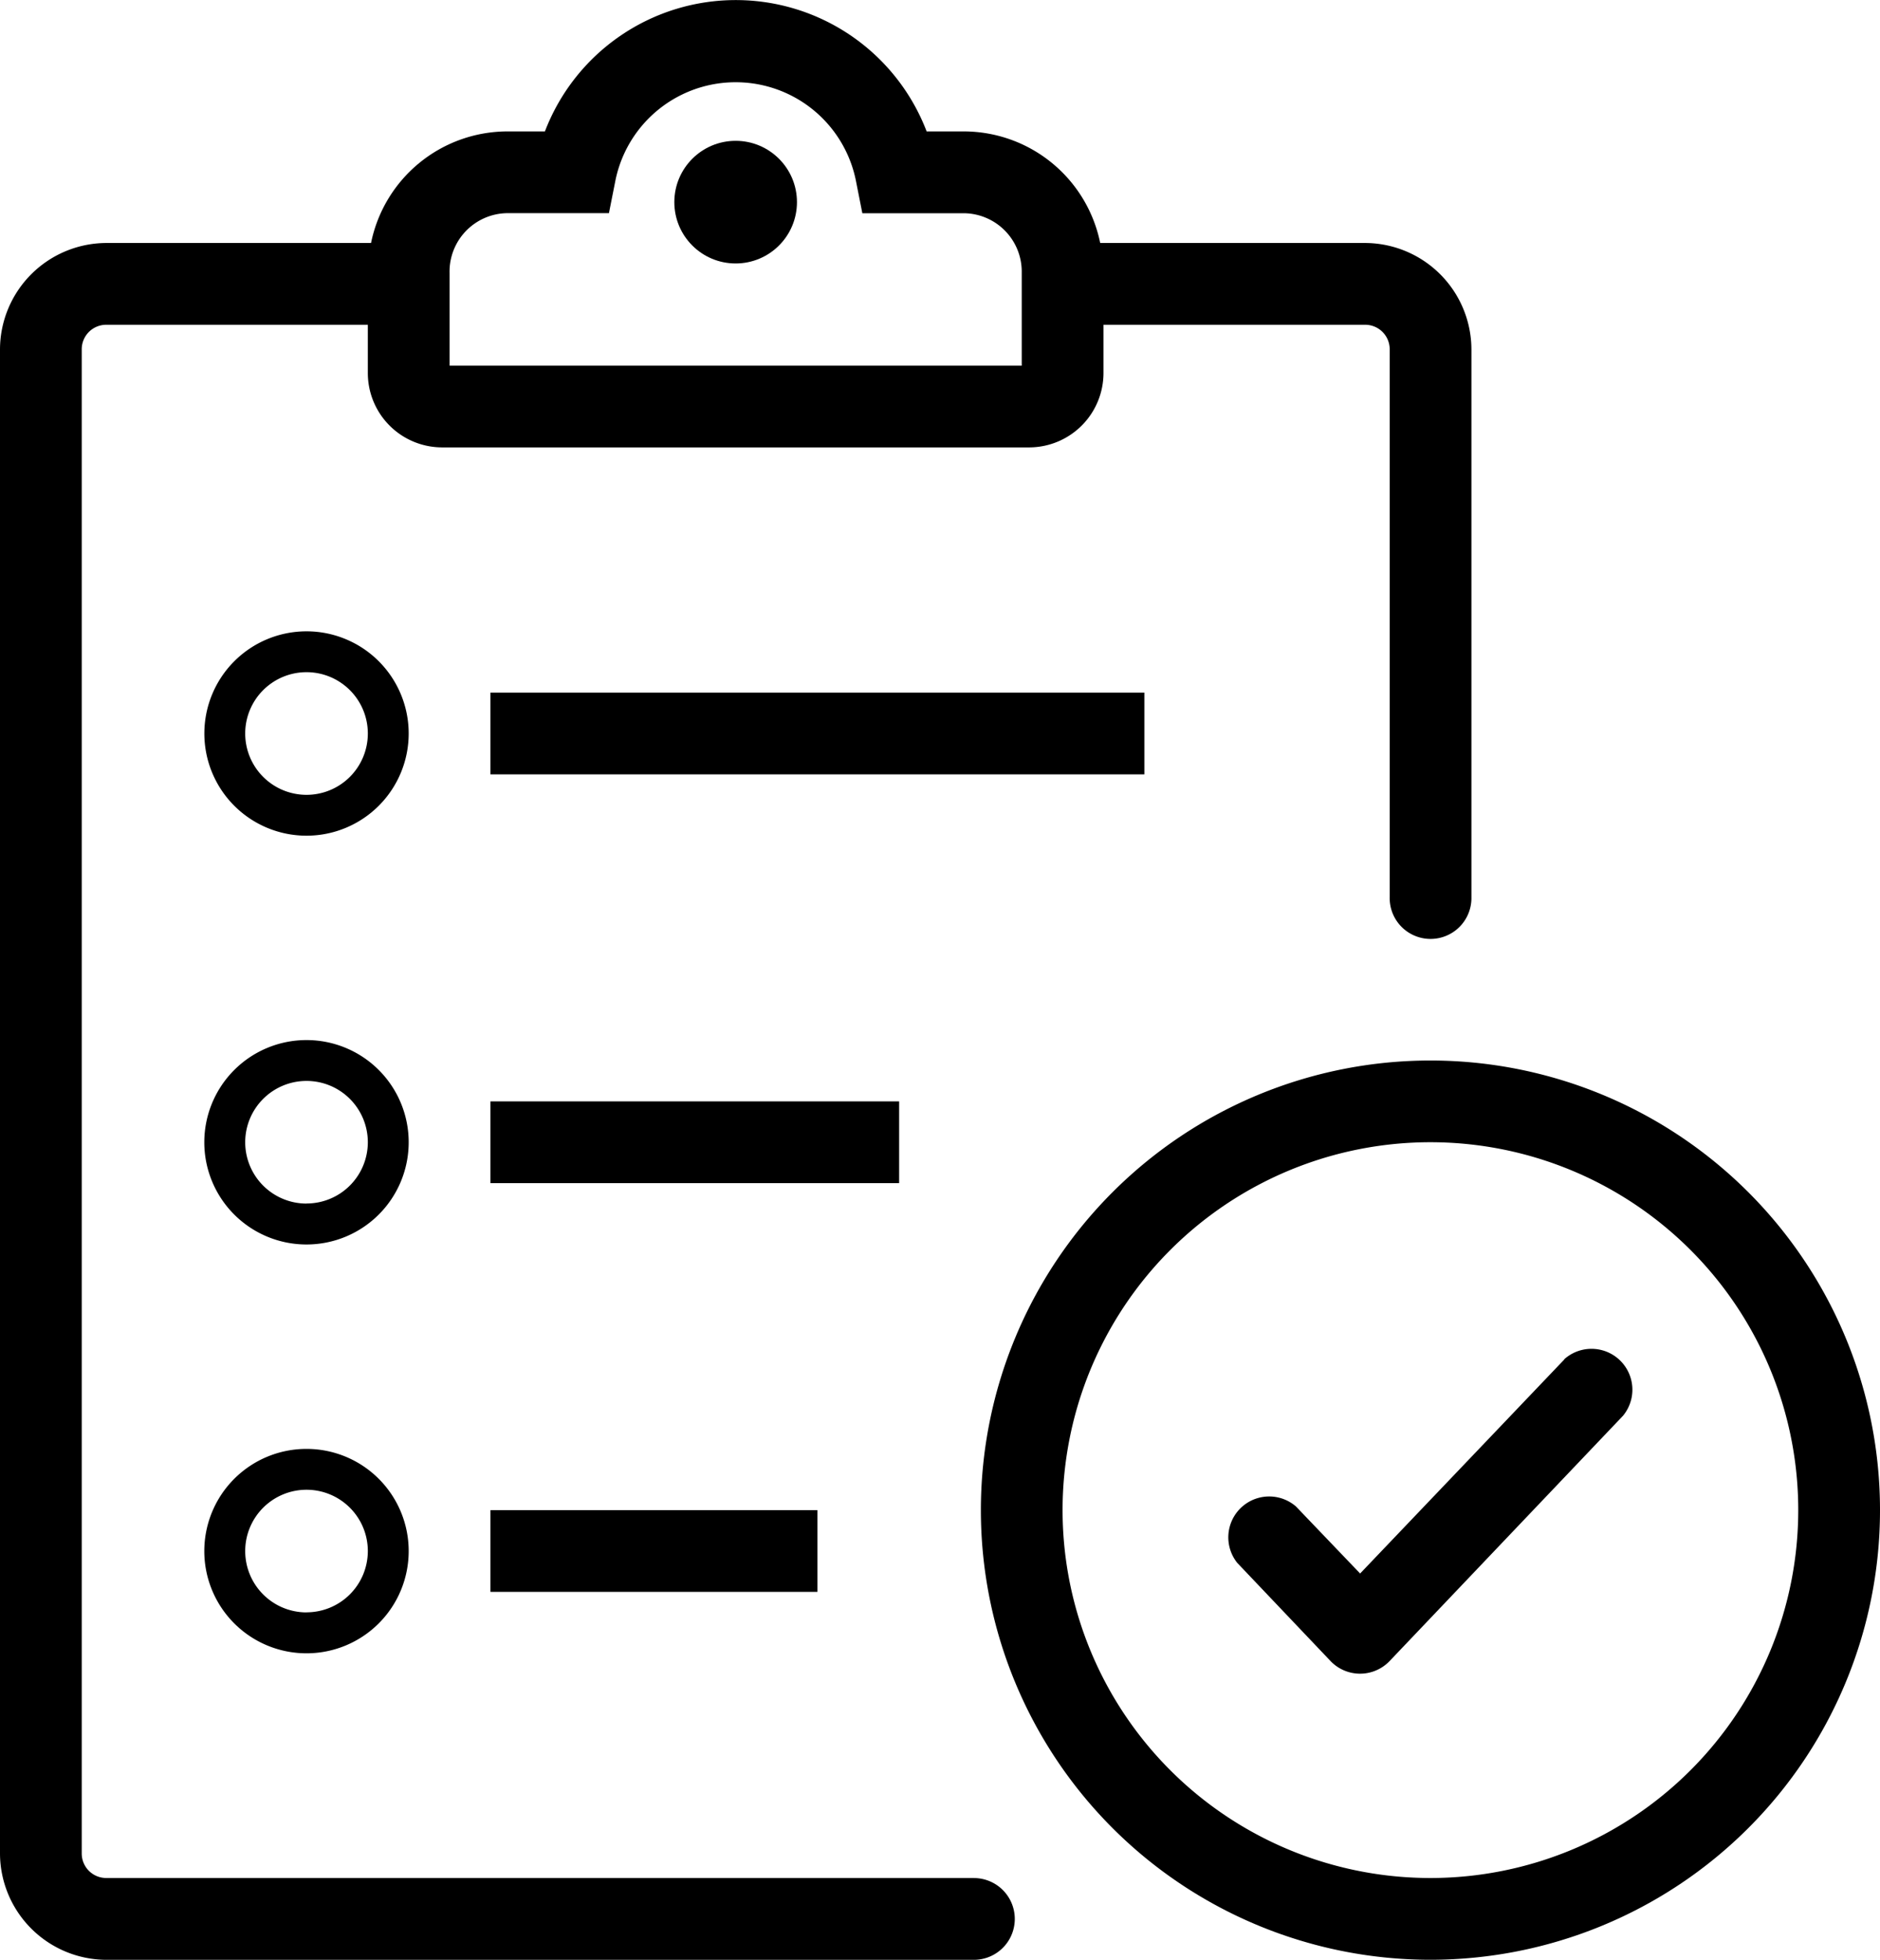
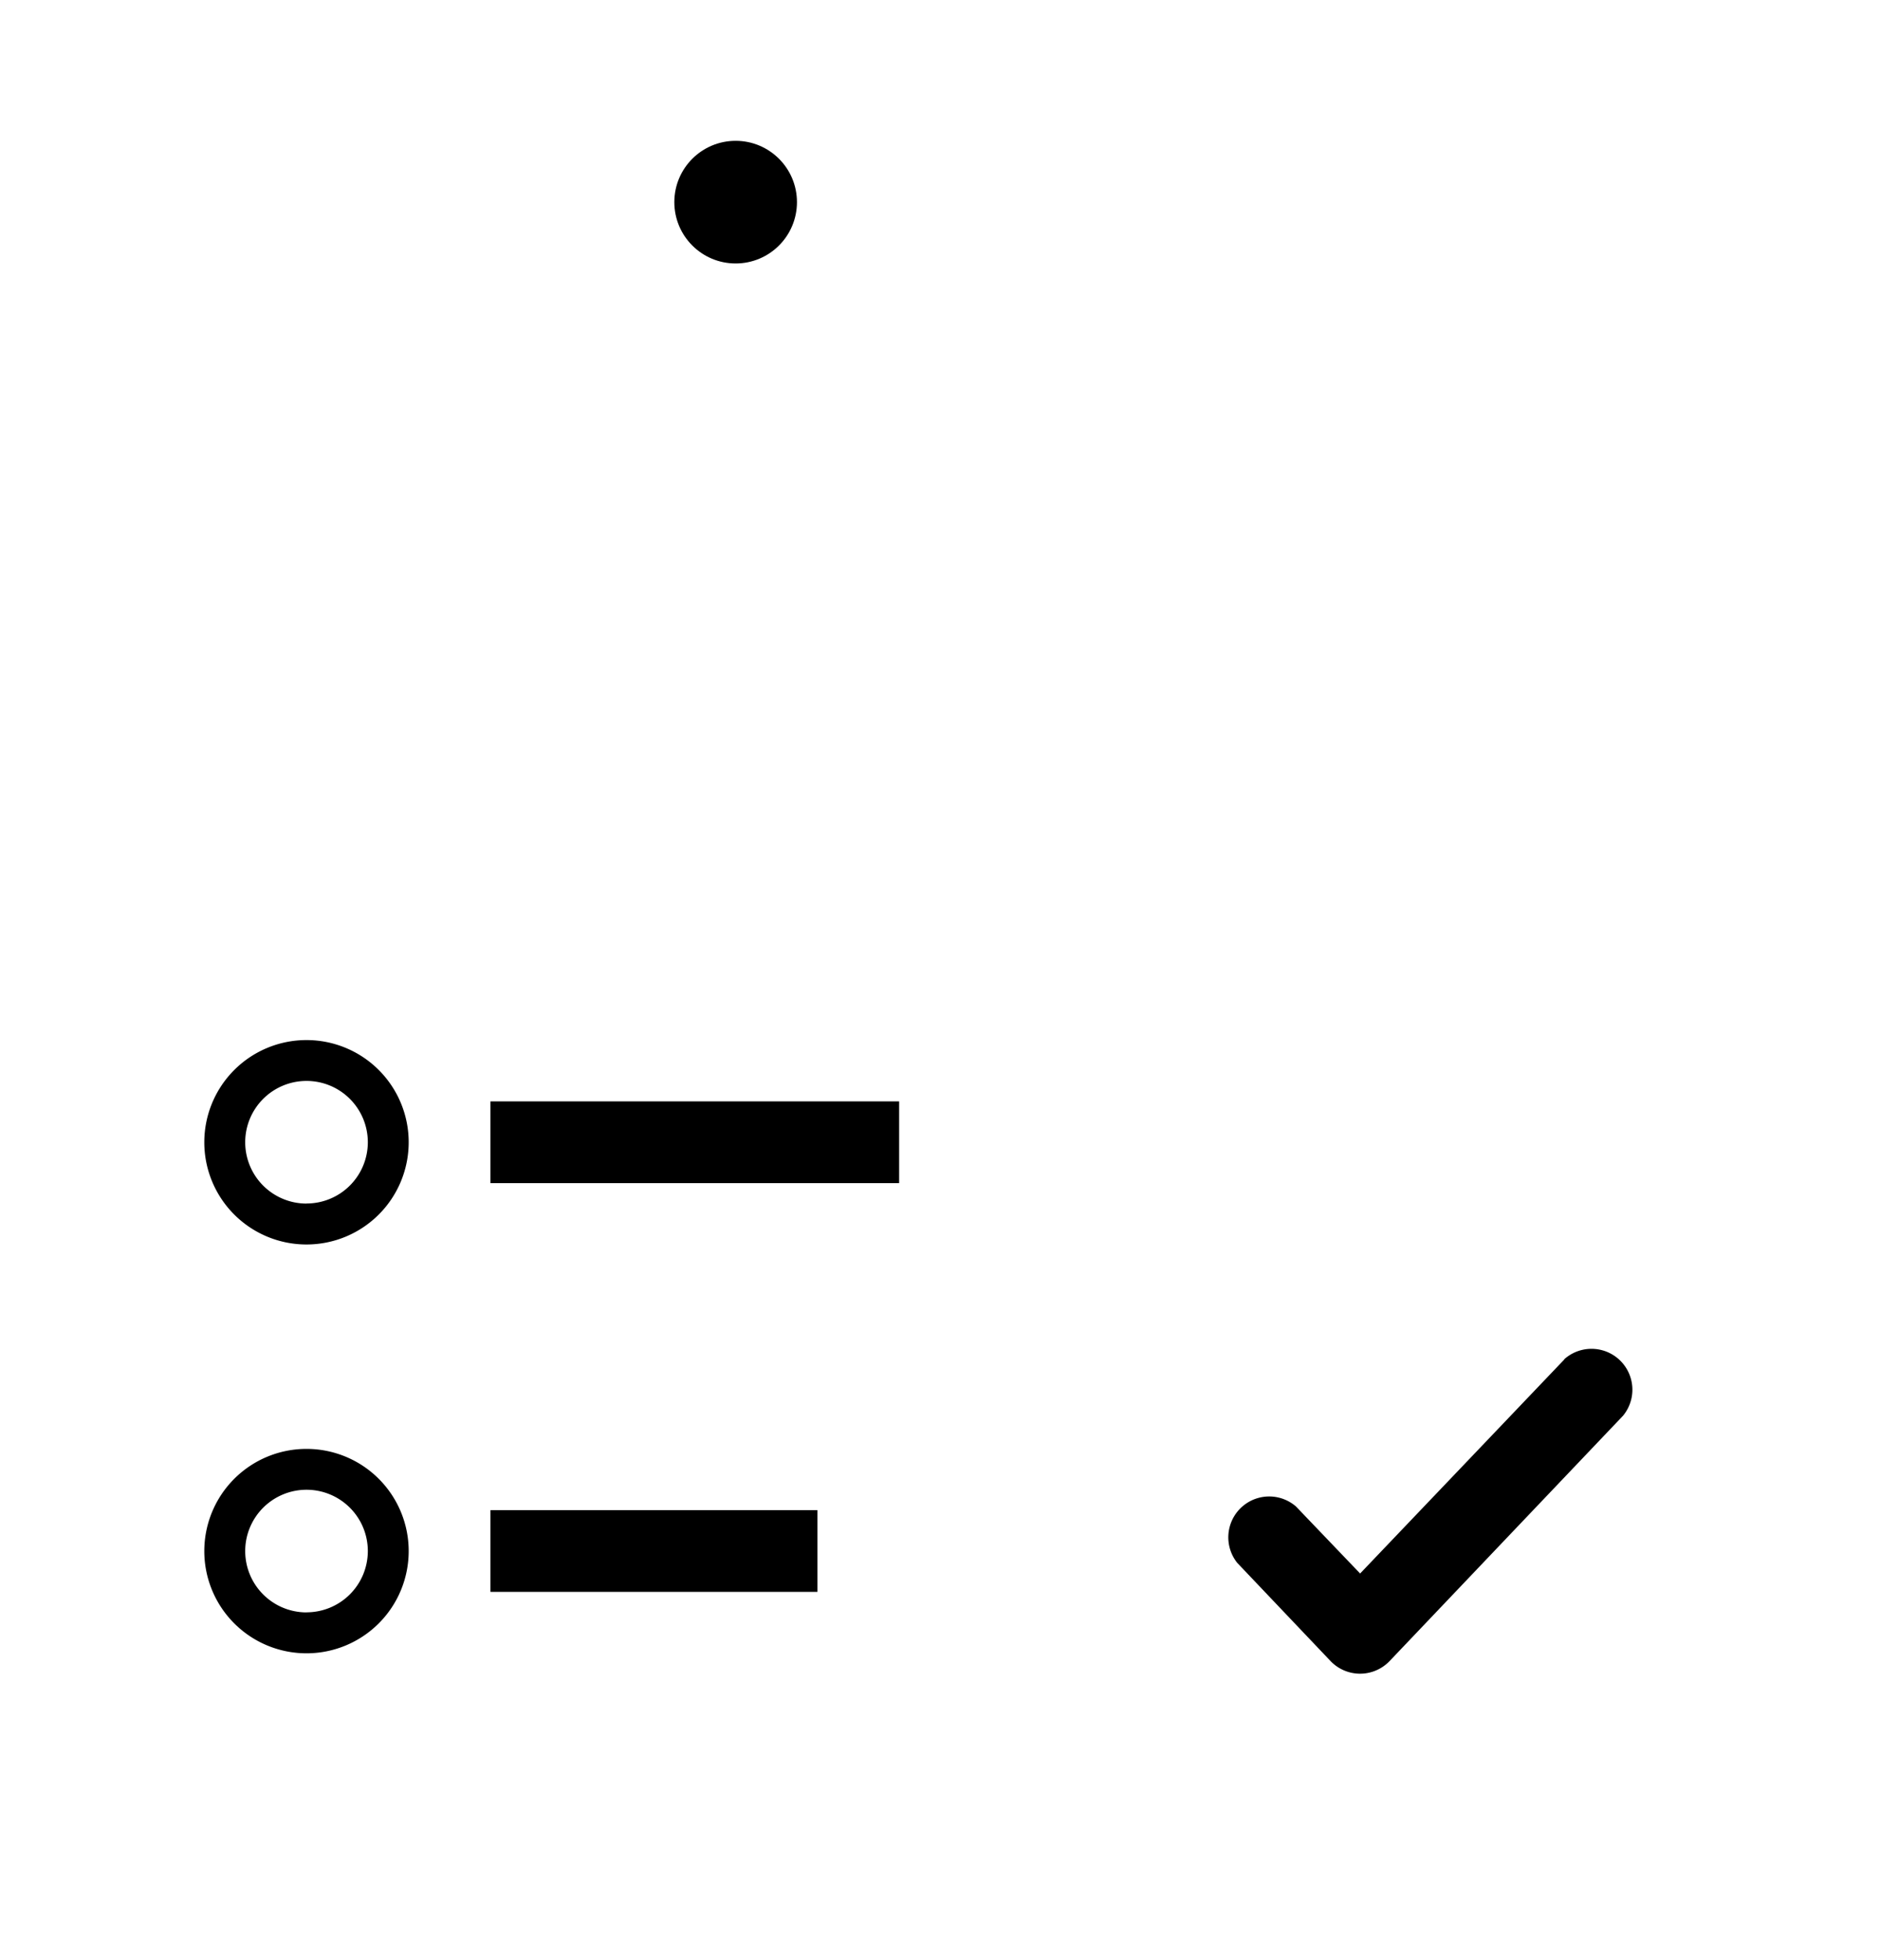
<svg xmlns="http://www.w3.org/2000/svg" viewBox="0 0 720.24 750.69">
  <title>Recurso 19</title>
  <g id="Capa_2" data-name="Capa 2">
    <g id="Capa_1-2" data-name="Capa 1">
      <circle cx="281.83" cy="77.43" r="23.49" />
-       <path d="M373.11,719.37H40.71a9.39,9.39,0,0,1-9.4-9.39V133.79a9.39,9.39,0,0,1,9.4-9.39H140.92v18.47a28.48,28.48,0,0,0,28.18,28.5H394.56a28.5,28.5,0,0,0,28.19-28.5V124.4H523a9.39,9.39,0,0,1,9.4,9.39V343.6a15.66,15.66,0,1,0,31.31,0V133.79A40.86,40.86,0,0,0,523,93.08H421.49a53.38,53.38,0,0,0-52-42.74H355a78.29,78.29,0,0,0-146.24,0H194.15a53.38,53.38,0,0,0-52,42.74H40.71A40.87,40.87,0,0,0,0,133.79V710a40.87,40.87,0,0,0,40.71,40.71h332.4a15.66,15.66,0,0,0,0-31.32ZM172.23,104.51a22.39,22.39,0,0,1,21.91-22.86h39.15L235.8,69a47,47,0,0,1,92.06,0l2.51,12.68h39.14a22.39,22.39,0,0,1,21.92,22.85h0v35.54H172.23Z" />
-       <rect x="187.89" y="265.31" width="250.52" height="31.31" />
-       <path d="M117.43,241.83A39.14,39.14,0,1,0,156.57,281,39.14,39.14,0,0,0,117.43,241.83Zm0,62.63A23.49,23.49,0,1,1,140.92,281,23.49,23.49,0,0,1,117.43,304.46Z" />
      <rect x="187.89" y="421.89" width="156.57" height="31.31" />
      <path d="M117.43,398.4a39.15,39.15,0,1,0,39.14,39.14A39.14,39.14,0,0,0,117.43,398.4Zm0,62.63a23.49,23.49,0,1,1,23.49-23.49A23.49,23.49,0,0,1,117.43,461Z" />
      <rect x="187.89" y="578.46" width="125.26" height="31.31" />
      <path d="M117.43,555a39.15,39.15,0,1,0,39.14,39.15A39.14,39.14,0,0,0,117.43,555Zm0,62.63a23.49,23.49,0,1,1,23.49-23.48A23.49,23.49,0,0,1,117.43,617.6Z" />
-       <path d="M548,406.23A172.23,172.23,0,1,0,720.24,578.46,172.23,172.23,0,0,0,548,406.23Zm0,313.14A140.92,140.92,0,1,1,688.92,578.46,140.92,140.92,0,0,1,548,719.37Z" />
      <path d="M599.36,520.68l-78.29,82.05-24.58-25.68A15.66,15.66,0,0,0,474,598.66l35.7,37.57a15.65,15.65,0,0,0,22.13.57q.29-.27.57-.57l89.4-93.94a15.66,15.66,0,0,0-22.55-21.61Z" />
    </g>
  </g>
</svg>